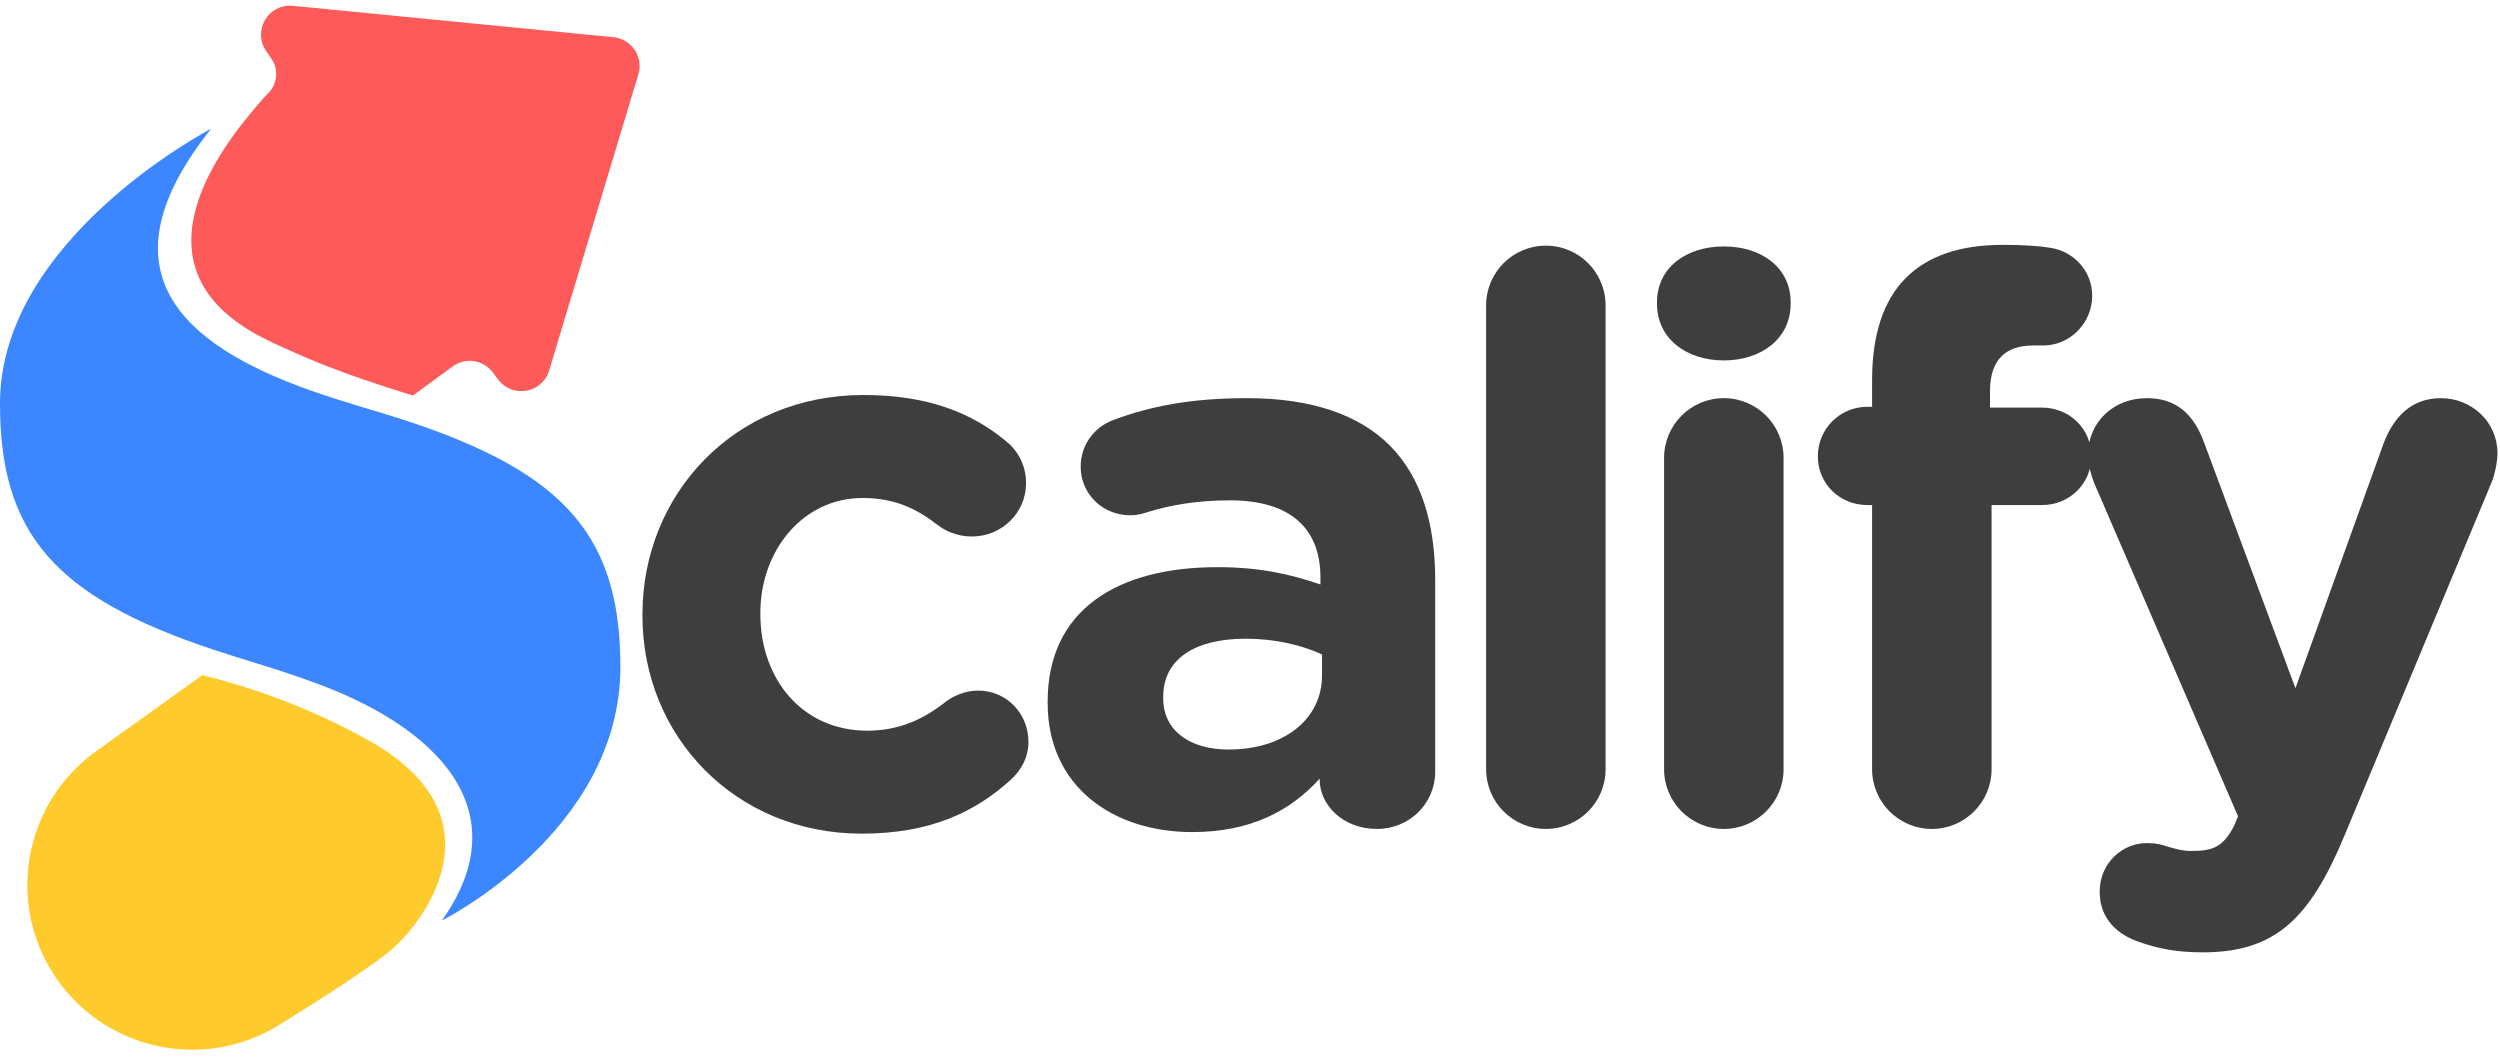
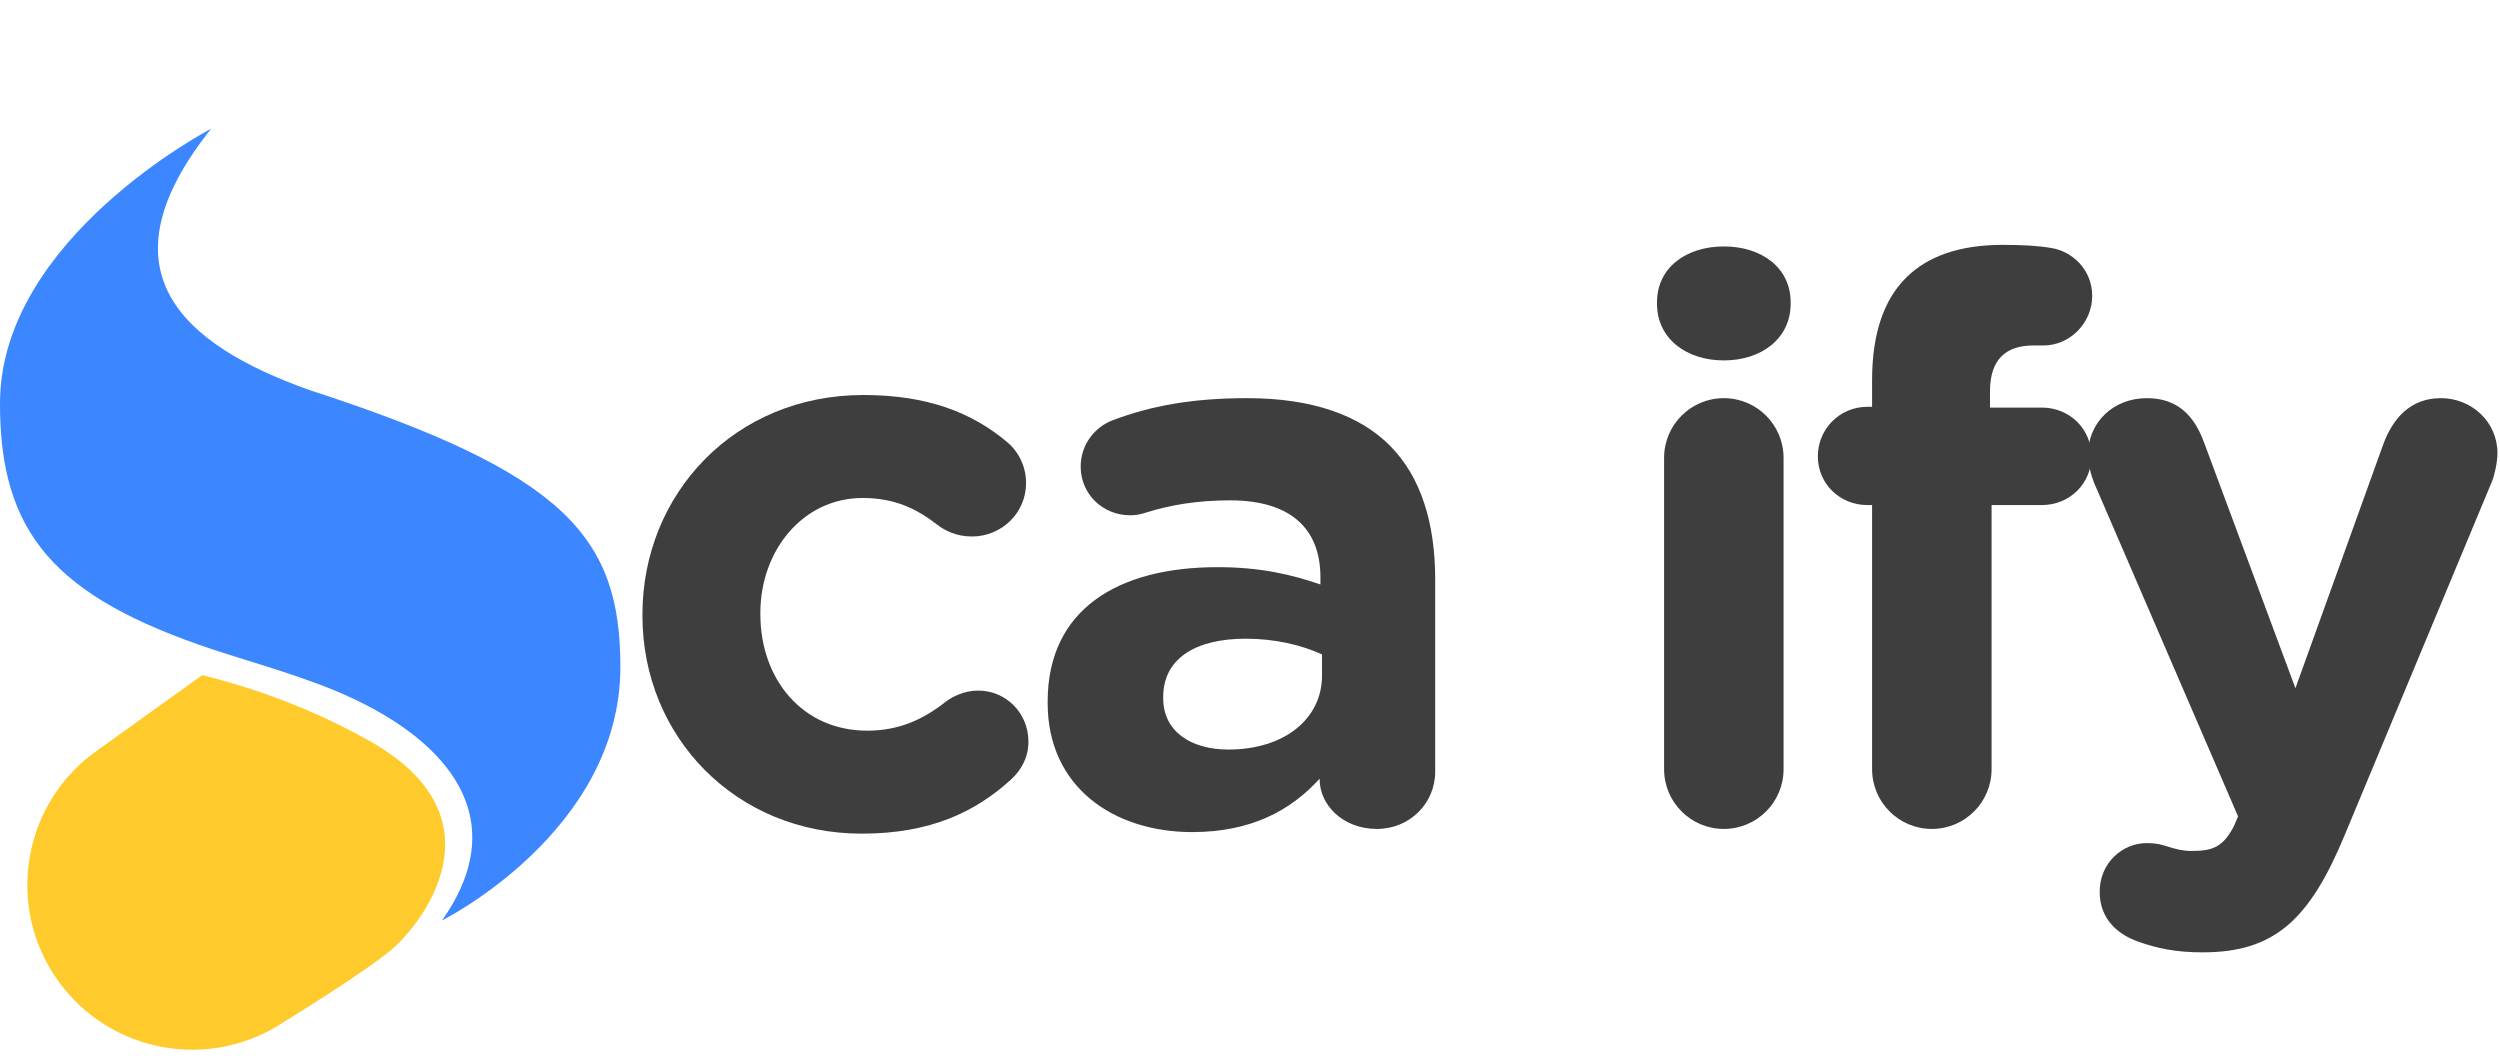
<svg xmlns="http://www.w3.org/2000/svg" width="555" height="235" viewBox="0 0 555 235" fill="none">
-   <path d="M141.715 16.498C142.881 12.627 140.215 8.656 136.186 8.262L65.006 1.295C59.59 0.765 56.006 6.774 59.052 11.277L60.28 13.092C61.718 15.217 61.621 17.735 60.346 19.716C60.372 19.7 60.386 19.692 60.386 19.692C60.386 19.692 60.359 19.72 60.308 19.774C59.943 20.328 59.485 20.838 58.943 21.285C52.294 28.889 25.282 58.885 59.269 75.45C71.441 81.383 81.369 84.575 91.666 87.811L100.697 81.193C103.531 79.303 107.35 79.949 109.402 82.667L110.617 84.277C113.786 88.475 120.39 87.297 121.906 82.262L141.715 16.498Z" fill="#FE5A5A" />
  <path d="M44.9 149.874C57.704 153.047 70.289 157.886 82.017 164.478C112.657 181.7 93.225 205.431 87.1 210.664C80.975 215.897 63.151 226.79 63.151 226.79C46.658 237.894 24.303 233.819 12.804 217.612C1.017 201.001 5.089 177.976 21.862 166.4L44.9 149.874Z" fill="#FFCB2C" />
-   <path d="M137.725 148.062C137.725 184.649 98.109 204.347 98.109 204.347C115.392 179.984 97.2 161.164 68.622 151.118C61.191 148.422 53.62 146.308 47.219 144.176C12.1 132.477 -0.076 118.324 0 89.439C0.097 52.853 46.869 28.581 46.869 28.581C21.799 60.032 40.241 76.501 68.793 86.622C76.23 89.299 83.955 91.335 90.362 93.45C125.512 105.056 137.725 119.177 137.725 148.062Z" fill="#3C87FF" />
+   <path d="M137.725 148.062C137.725 184.649 98.109 204.347 98.109 204.347C115.392 179.984 97.2 161.164 68.622 151.118C61.191 148.422 53.62 146.308 47.219 144.176C12.1 132.477 -0.076 118.324 0 89.439C0.097 52.853 46.869 28.581 46.869 28.581C21.799 60.032 40.241 76.501 68.793 86.622C125.512 105.056 137.725 119.177 137.725 148.062Z" fill="#3C87FF" />
  <path d="M191.314 185.071C206.671 185.071 216.618 180.184 224.472 173.029C226.74 170.935 228.311 168.143 228.311 164.653C228.311 158.37 223.424 153.309 217.142 153.309C214.001 153.309 211.383 154.705 209.987 155.752C204.926 159.766 199.516 162.209 192.535 162.209C178.051 162.209 168.802 150.691 168.802 136.381V136.032C168.802 122.246 178.225 110.553 191.488 110.553C198.469 110.553 203.355 112.822 208.067 116.487C209.638 117.708 212.256 119.104 215.746 119.104C222.377 119.104 227.787 113.869 227.787 107.237C227.787 102.7 225.344 99.559 223.599 98.163C215.746 91.531 205.799 87.692 191.663 87.692C163.043 87.692 142.624 109.681 142.624 136.381V136.73C142.624 163.431 163.217 185.071 191.314 185.071Z" fill="#3E3E3E" />
  <path d="M264.69 184.722C277.604 184.722 286.504 180.01 292.962 172.855V173.029C292.962 178.614 298.022 184.024 305.701 184.024C312.856 184.024 318.615 178.439 318.615 171.284V128.703C318.615 116.138 315.474 105.841 308.493 98.861C301.862 92.229 291.391 88.39 276.906 88.39C264.516 88.39 255.441 90.135 247.064 93.276C242.876 94.847 239.909 98.861 239.909 103.573C239.909 109.681 244.796 114.392 250.904 114.392C252.125 114.392 253.172 114.218 254.743 113.694C259.804 112.124 265.737 111.077 273.067 111.077C286.33 111.077 293.136 117.185 293.136 128.179V129.75C286.504 127.481 279.698 125.91 270.275 125.91C248.111 125.91 232.58 135.334 232.58 155.752V156.101C232.58 174.6 247.064 184.722 264.69 184.722ZM272.718 166.398C264.167 166.398 258.233 162.209 258.233 155.054V154.705C258.233 146.329 265.214 141.791 276.557 141.791C283.014 141.791 288.948 143.187 293.485 145.281V149.993C293.485 159.592 285.108 166.398 272.718 166.398Z" fill="#3E3E3E" />
-   <path d="M329.917 170.761C329.917 178.09 335.85 184.024 343.18 184.024C350.509 184.024 356.443 178.09 356.443 170.761V67.797C356.443 60.468 350.509 54.534 343.18 54.534C335.85 54.534 329.917 60.468 329.917 67.797V170.761Z" fill="#3E3E3E" />
  <path d="M367.856 67.448C367.856 75.127 374.313 80.013 382.69 80.013C391.067 80.013 397.524 75.127 397.524 67.448V67.099C397.524 59.42 391.067 54.709 382.69 54.709C374.313 54.709 367.856 59.42 367.856 67.099V67.448ZM369.427 170.761C369.427 178.09 375.36 184.024 382.69 184.024C390.02 184.024 395.953 178.09 395.953 170.761V101.653C395.953 94.323 390.02 88.39 382.69 88.39C375.36 88.39 369.427 94.323 369.427 101.653V170.761Z" fill="#3E3E3E" />
  <path d="M415.604 170.761C415.604 178.09 421.537 184.024 428.867 184.024C436.196 184.024 442.13 178.09 442.13 170.761V112.124H453.299C459.407 112.124 464.293 107.412 464.293 101.304C464.293 95.196 459.407 90.484 453.299 90.484H441.781V86.819C441.781 79.839 445.271 76.697 451.379 76.697H453.648C459.581 76.697 464.468 71.636 464.468 65.703C464.468 59.77 459.93 55.756 455.393 55.058C452.426 54.534 448.761 54.359 444.573 54.359C435.149 54.359 427.994 56.803 423.108 61.689C418.221 66.576 415.604 74.08 415.604 84.376V90.309H414.556C408.448 90.309 403.562 95.196 403.562 101.304C403.562 107.412 408.448 112.124 414.556 112.124H415.604V170.761Z" fill="#3E3E3E" />
  <path d="M488.992 211.422C504.873 211.422 512.726 204.267 520.579 185.245L553.213 106.888C553.737 105.667 554.435 102.7 554.435 100.606C554.435 93.625 548.676 88.39 541.87 88.39C535.064 88.39 531.225 92.927 529.13 98.512L509.585 152.786L489.341 98.337C487.072 92.055 483.233 88.39 476.602 88.39C469.272 88.39 463.513 93.625 463.513 101.129C463.513 102.874 464.211 105.492 464.909 107.237L496.845 181.231L495.973 183.326C493.529 188.037 491.261 188.91 486.549 188.91C484.629 188.91 483.233 188.561 480.964 187.863C479.917 187.514 478.696 187.165 476.602 187.165C471.192 187.165 466.131 191.528 466.131 197.985C466.131 204.442 470.668 207.583 474.507 208.979C478.87 210.55 483.059 211.422 488.992 211.422Z" fill="#3E3E3E" />
</svg>